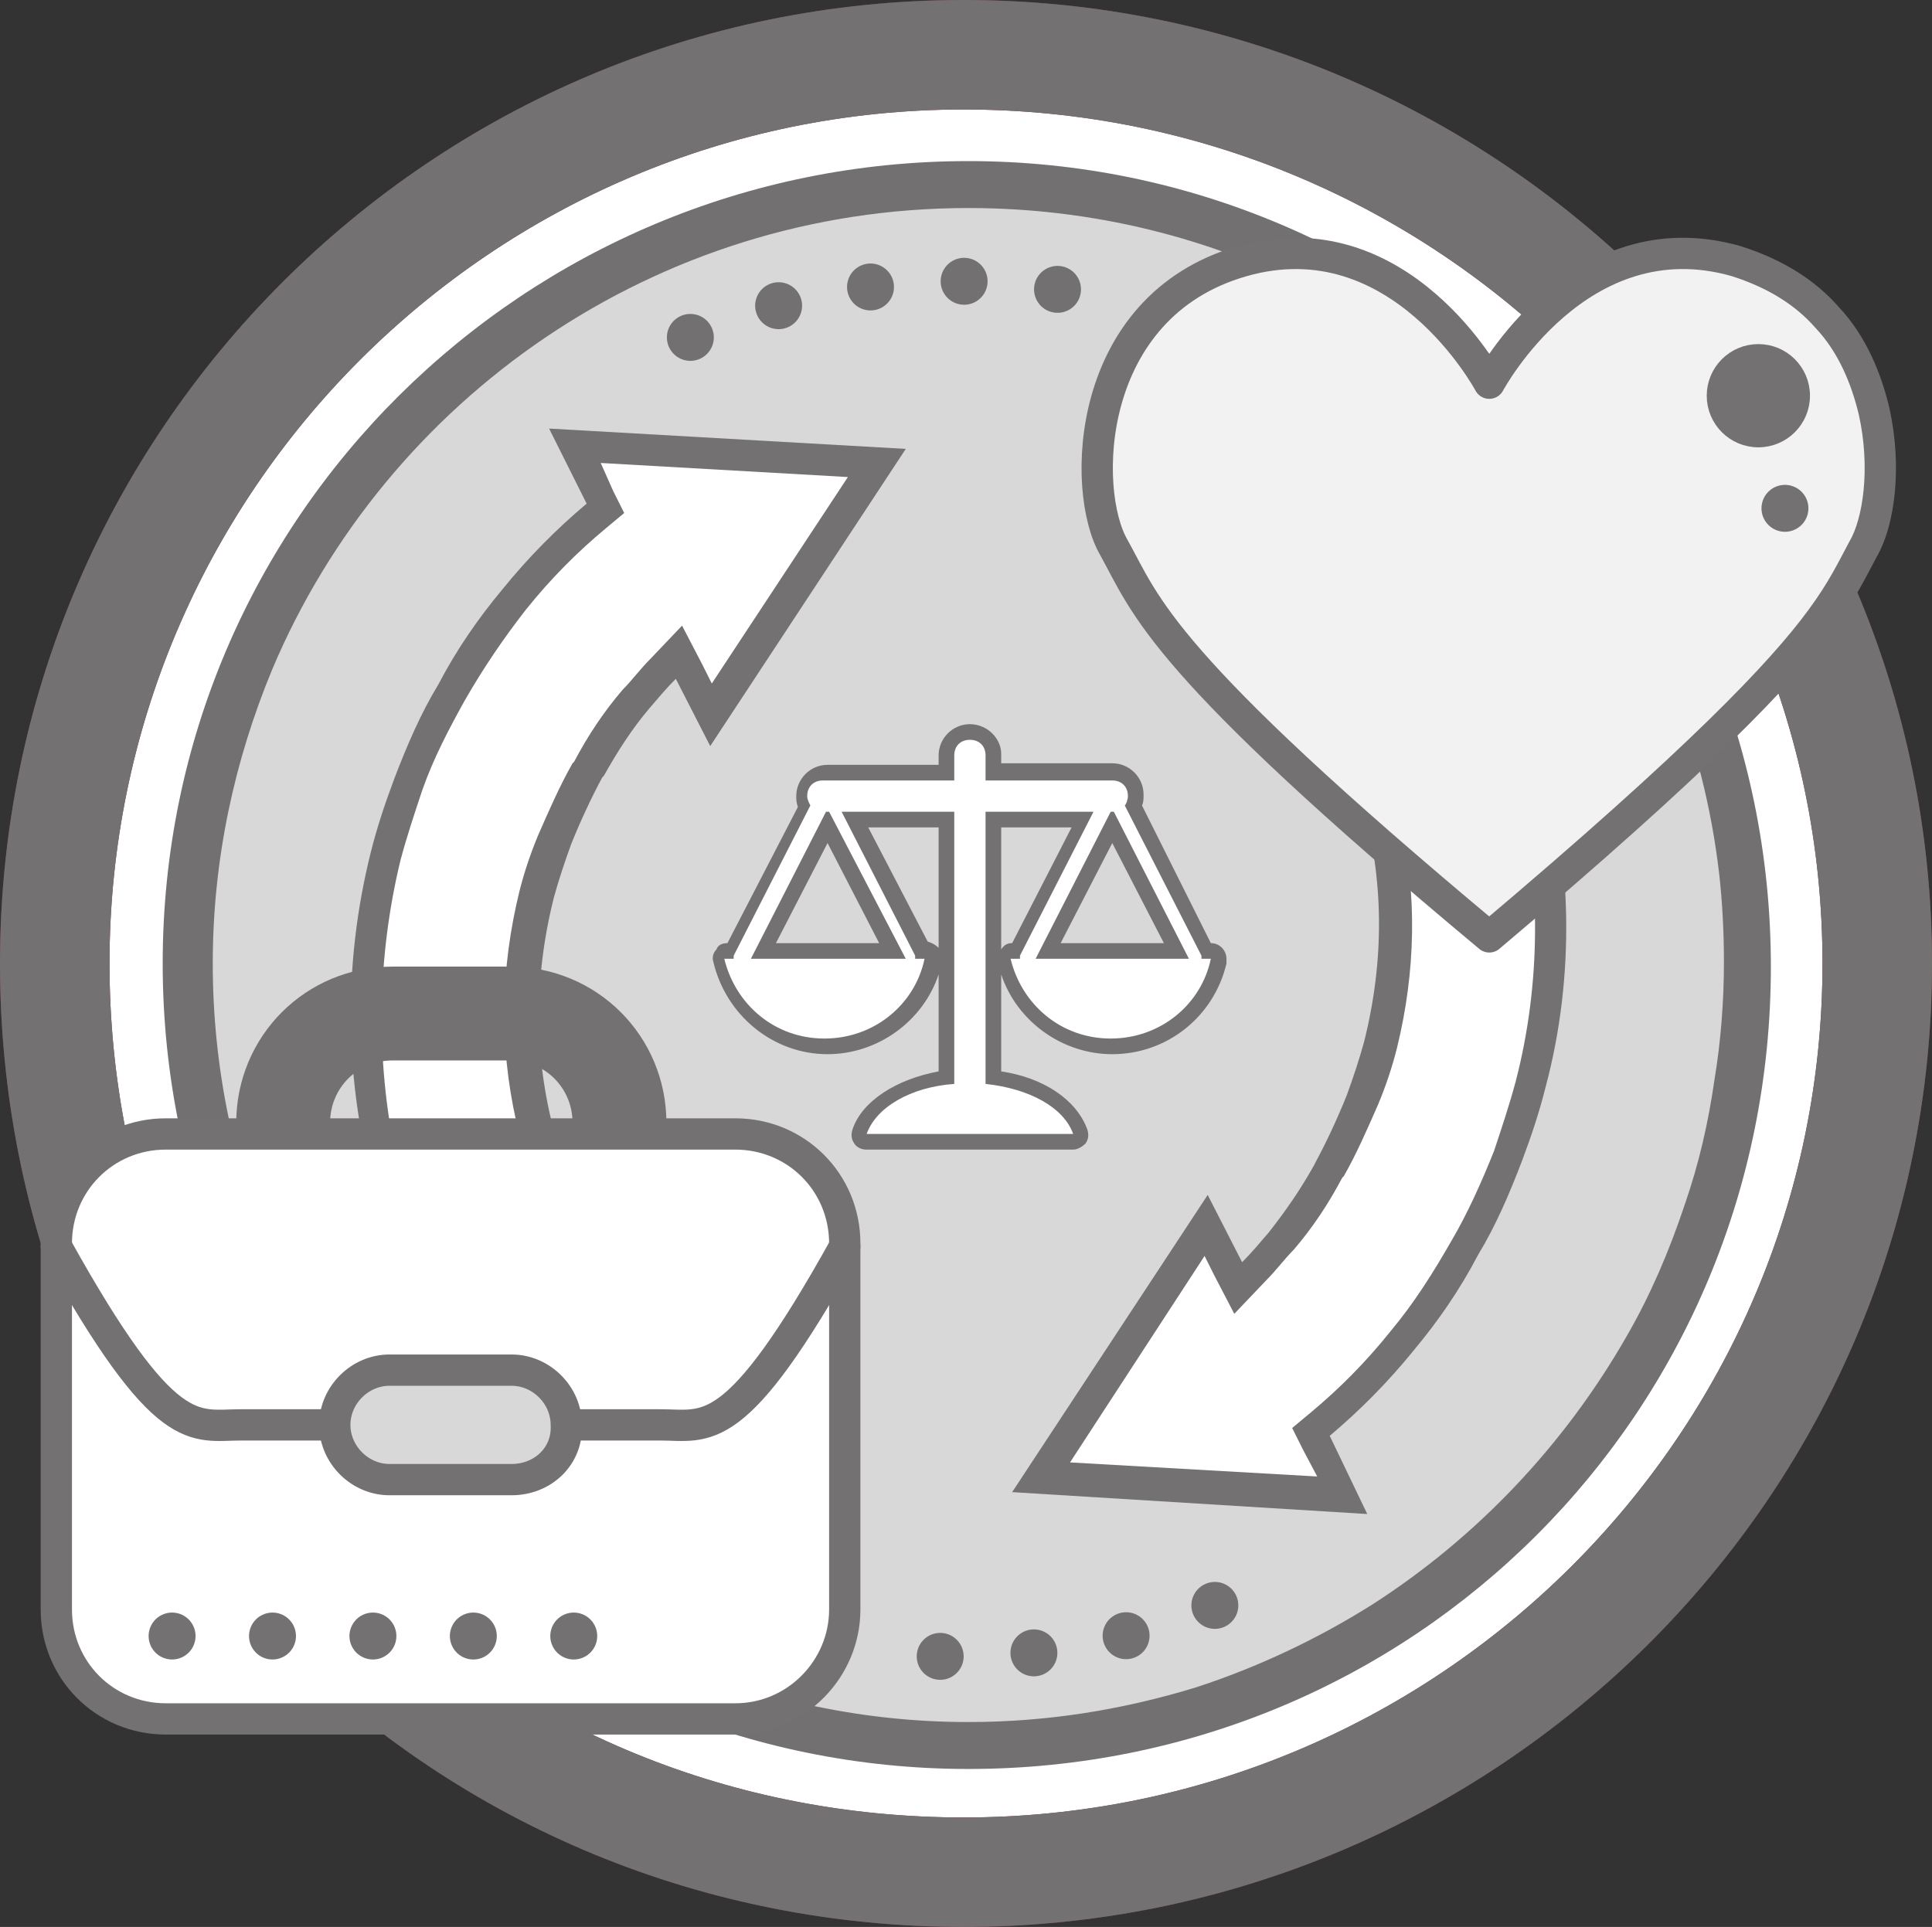
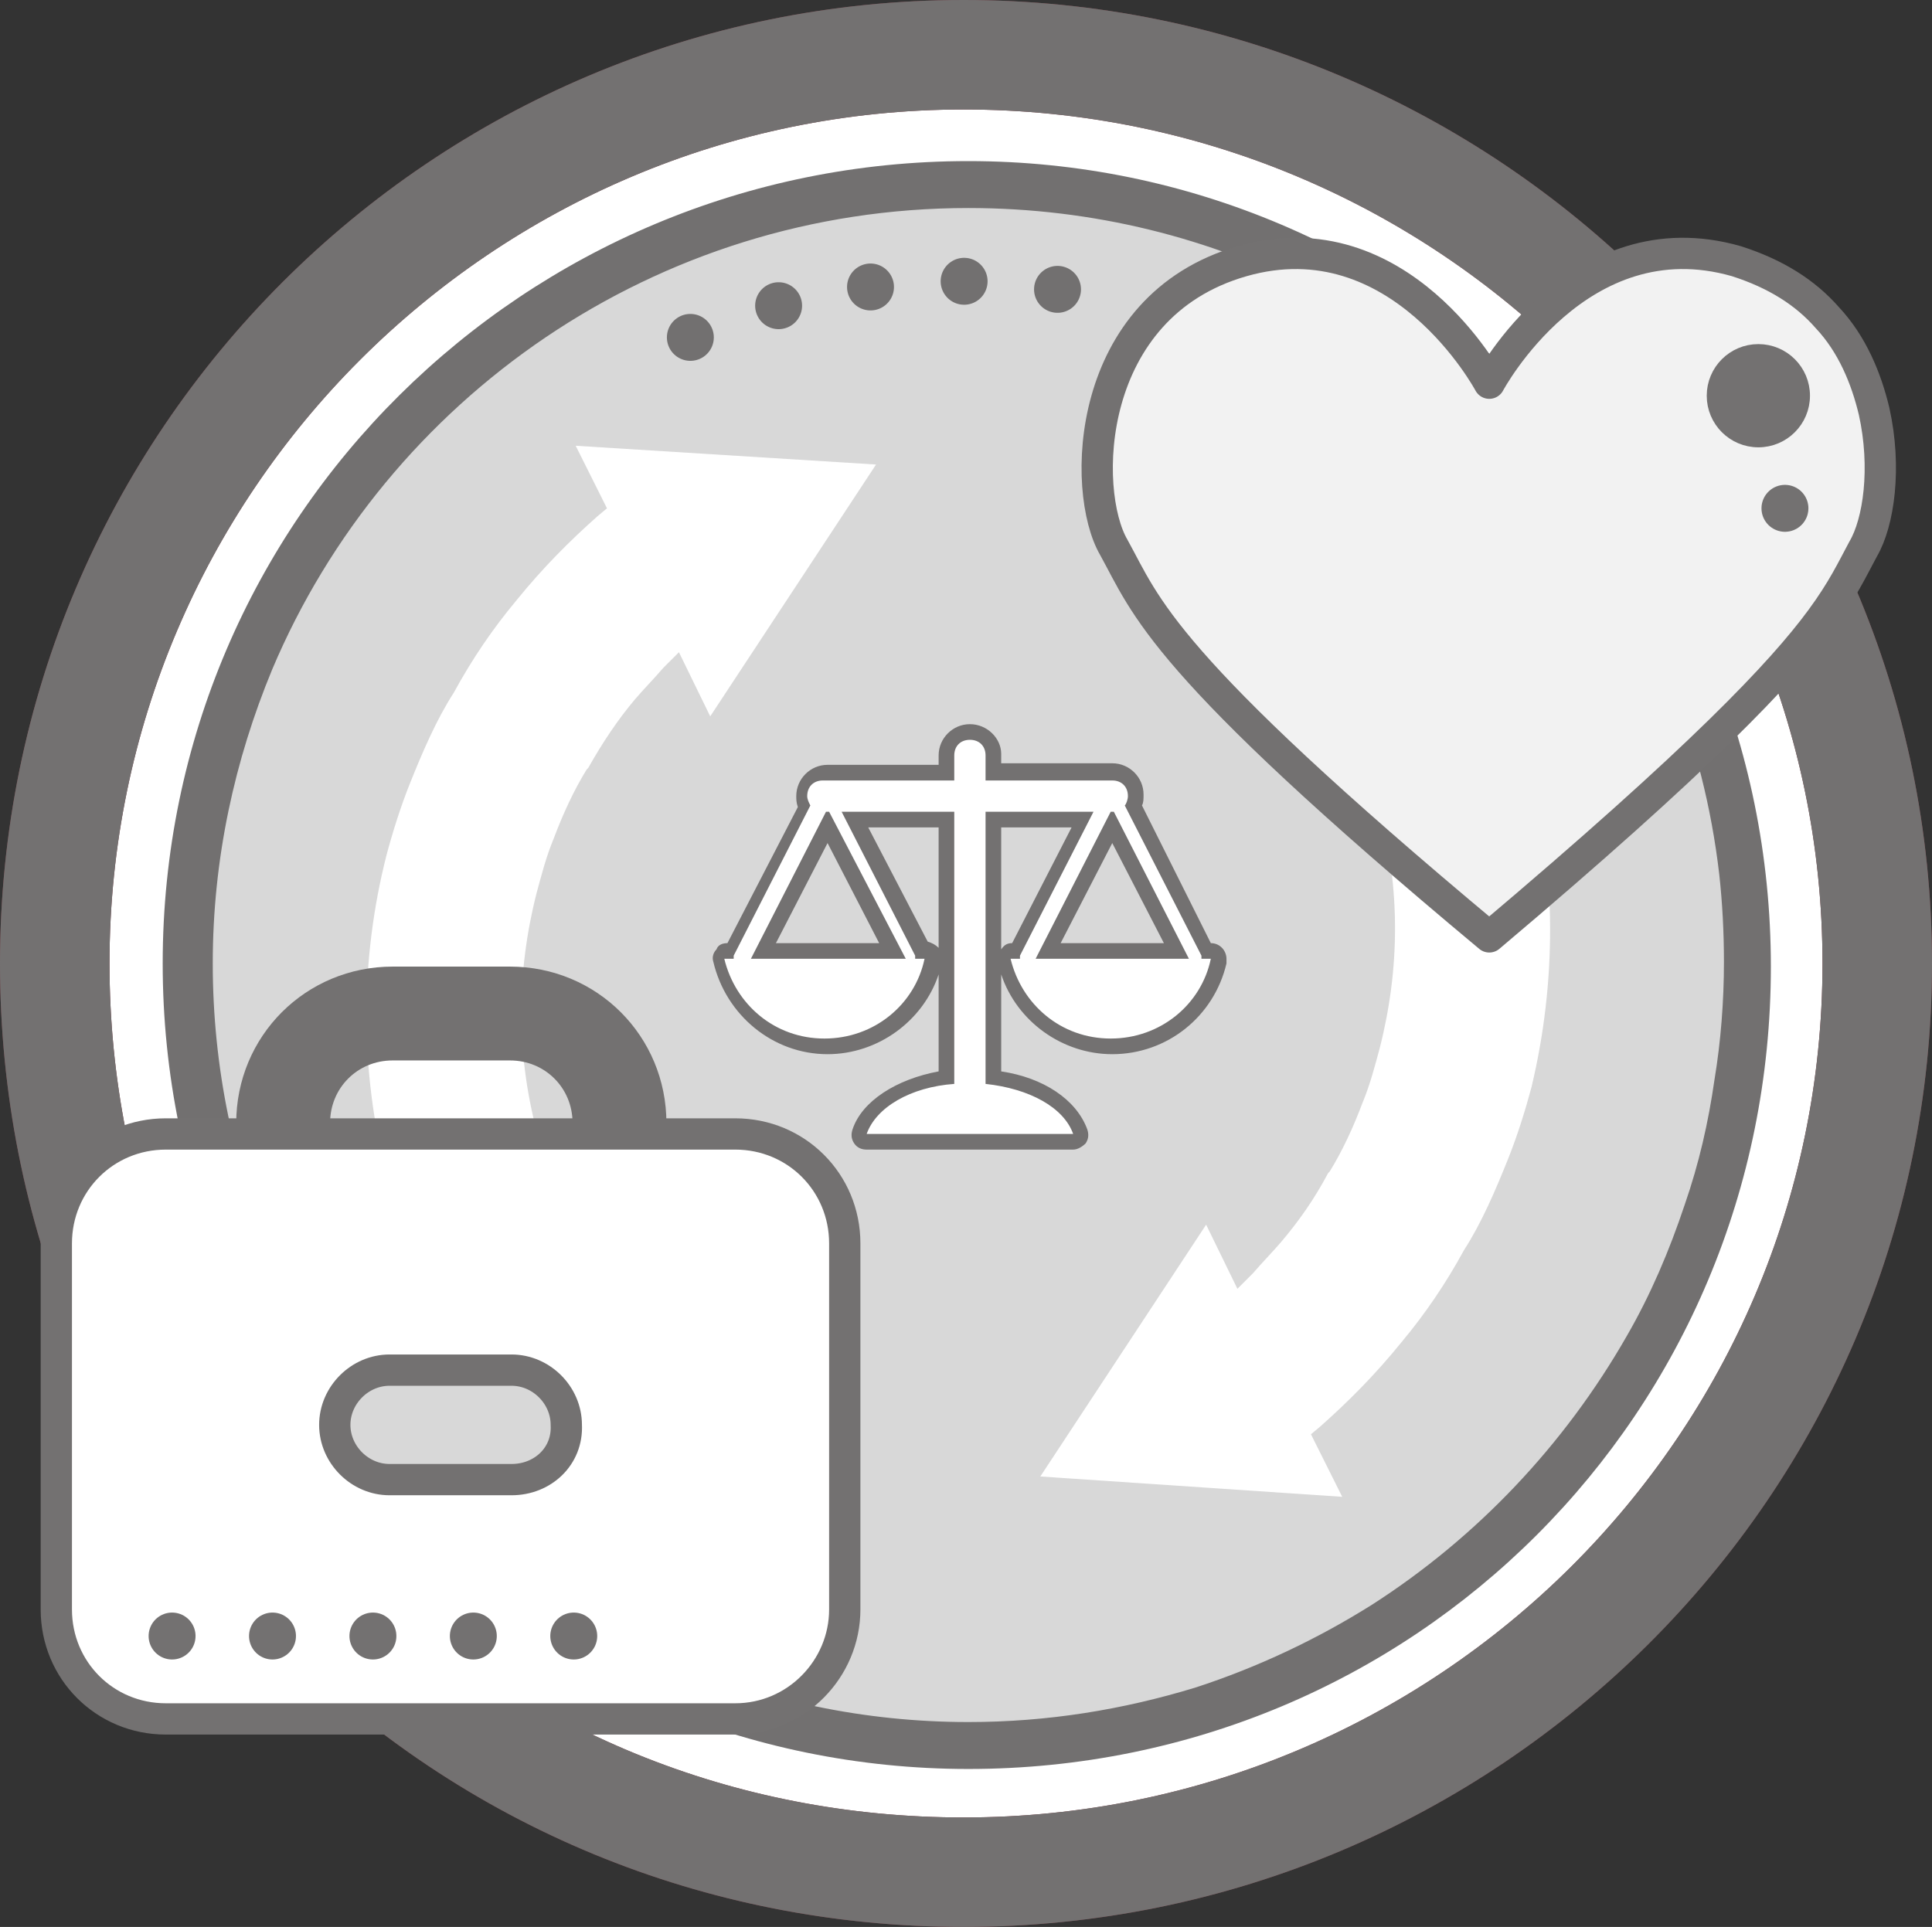
<svg xmlns="http://www.w3.org/2000/svg" version="1.1" id="Ebene_1" x="0px" y="0px" viewBox="0 0 123.5 123.2" style="enable-background:new 0 0 123.5 123.2;" xml:space="preserve">
  <rect x="0" y="0" width="123.5" height="123.2" fill="#333333" stroke="none" />
  <style type="text/css">
	.st0{fill:#FFFFFF;}
	.st1{fill:#814049;}
	.st2{fill:#D8D8D8;}
	.st3{fill:#727070;}
	.st4{fill:#737171;}
	.st5{fill:none;stroke:#737171;stroke-width:6;stroke-linecap:round;stroke-linejoin:round;stroke-miterlimit:10;}
	.st6{fill:#FFFFFF;stroke:#737171;stroke-width:2;stroke-linecap:round;stroke-linejoin:round;stroke-miterlimit:10;}
	.st7{fill:none;stroke:#737171;stroke-width:2;stroke-linecap:round;stroke-linejoin:round;stroke-miterlimit:10;}
	.st8{fill:#D8D8D8;stroke:#737171;stroke-width:2;stroke-linecap:round;stroke-linejoin:round;stroke-miterlimit:10;}
	.st9{fill:#F2F2F2;stroke:#737171;stroke-width:2;stroke-linecap:round;stroke-linejoin:round;stroke-miterlimit:10;}
	.st10{fill:none;stroke:#737171;stroke-width:3;stroke-linecap:round;stroke-linejoin:round;stroke-dasharray:0,6.419;}
	.st11{fill:#737171;stroke:#737171;stroke-miterlimit:10;}
	
		.st12{fill:none;stroke:#727070;stroke-width:3;stroke-linecap:round;stroke-linejoin:round;stroke-miterlimit:10;stroke-dasharray:0,6;}
</style>
  <g>
    <g>
      <g>
        <g>
          <path class="st0" d="M120,61.6c0,2.9-0.2,5.8-0.6,8.5c-0.4,2.8-1,5.5-1.8,8.2c-0.5,1.8-1.1,3.5-1.8,5.2c-1,2.5-2.2,4.8-3.5,7.1      c-1.4,2.4-2.9,4.7-4.6,6.8c-1.7,2.2-3.6,4.2-5.5,6.1c-2.5,2.4-5.3,4.6-8.3,6.6c-2.8,1.9-5.8,3.5-8.9,4.8      c-7.1,3.1-15,4.8-23.3,4.8c-32.3,0-58.1-25.9-58.1-58.1s25.8-58.1,58-58.1S120,29.5,120,61.6" />
          <path class="st1" d="M61.6,123.2c-16.5,0-32-6.4-43.6-18S0,78.1,0,61.6C0,27.6,27.6,0,61.6,0c34.1,0,61.9,27.6,61.9,61.6      S95.7,123.2,61.6,123.2z M61.6,7C31.5,7,7,31.5,7,61.6c0,14.6,5.7,28.4,15.9,38.7c10.3,10.3,24,15.9,38.7,15.9      c30.3,0,54.9-24.5,54.9-54.6S91.9,7,61.6,7z" />
        </g>
      </g>
      <g>
        <g>
          <g>
            <path class="st2" d="M111.9,61.6c0,27.6-22.3,49.8-50,49.8S12.1,89.2,12.1,61.6s22.2-49.8,49.8-49.8S111.9,34.1,111.9,61.6" />
          </g>
          <g>
            <path class="st3" d="M61.9,113.1c-28.3,0-51.5-23-51.5-51.5s23.2-51.3,51.5-51.3s51.3,23,51.3,51.5S90.4,113.1,61.9,113.1z        M61.9,13.3c-20,0-37.2,12.2-44.5,29.5c-2.4,5.8-3.8,12.1-3.8,18.8c0,26.6,21.7,48.5,48.3,48.5c5.1,0,9.9-0.8,14.5-2.2       c4-1.3,7.8-3.1,11.3-5.3c6.7-4.3,12.3-10.2,16.3-17.2c1.5-2.6,2.7-5.4,3.7-8.4c0.9-2.6,1.5-5.2,1.9-8c0.4-2.4,0.6-5,0.6-7.5       c0-1.9-0.1-3.8-0.3-5.6c-1-8.6-4.2-16.4-9.1-23C92,21,77.9,13.3,61.9,13.3z" />
          </g>
        </g>
      </g>
    </g>
    <g>
      <path class="st4" d="M61.6,123.2c-16.5,0-32-6.4-43.6-18S0,78.1,0,61.6C0,27.6,27.6,0,61.6,0c34.1,0,61.9,27.6,61.9,61.6    S95.7,123.2,61.6,123.2z M61.6,7C31.5,7,7,31.5,7,61.6c0,14.6,5.7,28.4,15.9,38.7c10.3,10.3,24,15.9,38.7,15.9    c30.3,0,54.9-24.5,54.9-54.6S91.9,7,61.6,7z" />
    </g>
  </g>
  <g>
    <g>
      <path class="st0" d="M66.5,94.4l10.6-16.1l2,4.1l1-1c0.6-0.7,1.2-1.3,1.8-2c1.1-1.3,2.1-2.7,3-4.4l0.1-0.1    c0.8-1.3,1.5-2.8,2.1-4.4c0.5-1.2,0.8-2.4,1.1-3.5c1.3-5.1,1.3-10.2,0-15.2l9.6-2.7c1.7,6.7,1.7,13.7,0.1,20.4    c-0.4,1.5-0.9,3.1-1.5,4.6c-0.8,2-1.7,4.1-2.8,5.8c-1.2,2.2-2.5,4.1-4,5.9c-1.7,2.1-3.4,3.8-5.2,5.4l-0.6,0.5l2,4L66.5,94.4z" />
-       <path class="st4" d="M97.1,50.2c1.4,6.2,1.4,12.7-0.2,18.9c-0.4,1.5-0.9,3-1.4,4.5c-0.8,2-1.7,4-2.7,5.7c-1.2,2.1-2.4,4-3.9,5.8    c-1.6,2-3.3,3.7-5.1,5.2l-1.2,1l0.7,1.4l0.9,1.7l-15.8-0.9L77,80.3l0.6,1.2l1.3,2.5l2-2.1c0.7-0.7,1.2-1.4,1.8-2    c1.2-1.4,2.2-2.9,3.1-4.6l0.1-0.1c0.8-1.4,1.5-3,2.2-4.6c0.5-1.2,0.9-2.4,1.2-3.6c1.2-4.9,1.3-9.8,0.2-14.7L97.1,50.2 M98.5,47.7    L87,51c1.5,5.2,1.5,10.4,0.2,15.6c-0.3,1.1-0.7,2.3-1.1,3.4c-0.6,1.5-1.3,3-2,4.3L84,74.5c-0.9,1.6-1.8,2.9-2.9,4.3    c-0.6,0.7-1.1,1.3-1.7,1.9l-2.2-4.3l-12.5,19l22.7,1.4L85,91.8c1.9-1.6,3.7-3.4,5.4-5.5c1.5-1.8,2.9-3.8,4.1-6.1    c1.1-1.8,2-3.9,2.8-6c0.6-1.6,1.1-3.1,1.5-4.7C100.7,62.4,100.5,54.8,98.5,47.7L98.5,47.7z" />
    </g>
    <g>
      <path class="st0" d="M24.7,75.1C23,68.4,23,61.4,24.7,54.7c0.4-1.5,0.9-3.1,1.5-4.6c0.8-2,1.7-4.1,2.8-5.8c1.2-2.2,2.5-4.1,4-5.9    c1.7-2.1,3.4-3.8,5.2-5.4l0.6-0.5l-2-4L56,29.7L45.4,45.8l-2-4.1l-1,1c-0.6,0.7-1.2,1.3-1.8,2c-1.1,1.3-2.1,2.8-3,4.4l-0.1,0.1    c-0.8,1.3-1.5,2.8-2.1,4.4c-0.5,1.2-0.8,2.4-1.1,3.5c-1.3,5.1-1.3,10.2,0,15.2L24.7,75.1z" />
-       <path class="st4" d="M38.4,29.6l15.8,0.9l-8.7,13.2l-0.6-1.2L43.6,40l-2,2.1c-0.7,0.7-1.2,1.4-1.8,2c-1.2,1.4-2.2,2.9-3.1,4.6    l-0.1,0.1c-0.8,1.4-1.5,3-2.2,4.6c-0.5,1.2-0.9,2.4-1.2,3.6c-1.2,4.9-1.3,9.8-0.2,14.7l-7.7,2.2C24,67.7,24.1,61.2,25.6,55    c0.4-1.5,0.9-3,1.4-4.5c0.7-2,1.7-3.9,2.7-5.7c1.2-2.1,2.5-4,3.9-5.8c1.6-2,3.3-3.7,5.1-5.2l1.2-1l-0.7-1.4L38.4,29.6 M35.1,27.4    l2.4,4.8c-1.9,1.6-3.7,3.4-5.4,5.5c-1.5,1.8-2.9,3.8-4.1,6.1c-1.1,1.8-2,3.9-2.8,6c-0.6,1.6-1.1,3.1-1.5,4.7    C21.9,61.7,22,69.2,24,76.3L35.6,73c-1.5-5.2-1.5-10.4-0.2-15.6c0.3-1.1,0.7-2.3,1.1-3.4c0.6-1.5,1.3-3,2-4.3l0.1-0.1    c0.9-1.6,1.8-3,2.9-4.3c0.6-0.7,1.1-1.3,1.7-1.9l2.2,4.3l12.5-19L35.1,27.4L35.1,27.4z" />
    </g>
  </g>
  <g>
    <path class="st5" d="M32.6,85.5h-7.5c-3.9,0-7-3.1-7-7v-6.7c0-3.9,3.1-7,7-7h7.5c3.9,0,7,3.1,7,7v6.7   C39.6,82.4,36.4,85.5,32.6,85.5z" />
    <path class="st6" d="M47,109.9H10.6c-3.9,0-7-3.1-7-7V79.5c0-3.9,3.1-7,7-7H47c3.9,0,7,3.1,7,7v23.4C54,106.7,50.9,109.9,47,109.9z   " />
    <g>
-       <path class="st7" d="M28.8,91.1c0,0,10.4,0,13.4,0c3,0,4.8,1.2,11.8-11.4" />
-       <path class="st7" d="M28.8,91.1c0,0-10.4,0-13.4,0s-4.8,1.2-11.8-11.4" />
-     </g>
+       </g>
    <path class="st8" d="M32.7,94.6h-7.8c-1.9,0-3.5-1.6-3.5-3.5v0c0-1.9,1.6-3.5,3.5-3.5h7.8c1.9,0,3.5,1.6,3.5,3.5v0   C36.3,93.1,34.7,94.6,32.7,94.6z" />
  </g>
  <g>
    <g>
      <path class="st9" d="M95.2,59.9c13.5-11.4,18.7-16.9,21.2-20.3c1.4-1.9,2-3.2,2.7-4.5c1-1.7,1.5-5.2,0.7-8.8c-0.5-2.1-1.4-4.3-3-6    c-1.4-1.6-3.3-2.8-5.8-3.6c-10.1-2.9-15.8,7.8-15.8,7.8l0,0c0,0-5.7-10.7-15.8-7.8S69.1,31.4,71.2,35    C73.3,38.8,74.1,42.3,95.2,59.9L95.2,59.9z" />
    </g>
    <path class="st10" d="M114.1,32.5c0.2-1.5,0.1-3.3-0.3-5.1c-0.5-2.1-1.4-4.3-3-6" />
    <circle class="st11" cx="112.4" cy="25.3" r="2.8" />
  </g>
  <g>
    <path class="st0" d="M55.4,73c-0.2,0-0.3-0.1-0.4-0.2c-0.1-0.1-0.1-0.3-0.1-0.5c0.6-1.8,2.8-3.1,5.6-3.5V52.4h-5.9l4.3,8.4h0.3   c0.2,0,0.3,0.1,0.4,0.2s0.1,0.3,0.1,0.4c-0.7,3.2-3.6,5.5-6.8,5.5s-6.1-2.3-6.8-5.5c0-0.1,0-0.3,0.1-0.4c0.1-0.1,0.2-0.2,0.4-0.2   h0.3l4.7-9.2c-0.1-0.2-0.2-0.4-0.2-0.7c0-0.8,0.7-1.5,1.5-1.5h7.6v-1.1c0-0.8,0.7-1.5,1.5-1.5s1.5,0.7,1.5,1.5v1.1h7.6   c0.8,0,1.5,0.7,1.5,1.5c0,0.2-0.1,0.5-0.2,0.7l4.7,9.2h0.3c0.2,0,0.3,0.1,0.4,0.2s0.1,0.3,0.1,0.4c-0.7,3.2-3.6,5.5-6.8,5.5   c-3.3,0-6.1-2.3-6.8-5.5c0-0.1,0-0.3,0.1-0.4s0.2-0.2,0.4-0.2H65l4.3-8.4h-5.9v16.4c2.8,0.4,4.9,1.7,5.6,3.5c0.1,0.2,0,0.3-0.1,0.5   c-0.1,0.1-0.2,0.2-0.4,0.2H55.4z M75.2,60.8l-4.1-8l-4.1,8H75.2z M57,60.8l-4.1-8l-4.1,8H57z" />
    <path class="st4" d="M62,47.3c0.6,0,1,0.4,1,1v1.6h8.1c0.6,0,1,0.4,1,1c0,0.2-0.1,0.5-0.2,0.6l4.9,9.6c0,0.1,0,0.1,0,0.2h0.6   c-0.6,2.9-3.2,5.1-6.4,5.1s-5.7-2.2-6.4-5.1h0.6c0-0.1,0-0.1,0-0.2l4.7-9.2H63v17.3c0,0,0,0.1,0,0.1c2.8,0.3,5,1.5,5.6,3.2H55.4   c0.6-1.7,2.8-3,5.6-3.2c0,0,0-0.1,0-0.1V51.9h-7.2l4.7,9.2c0,0.1,0,0.1,0,0.2h0.6c-0.6,2.9-3.2,5.1-6.4,5.1s-5.7-2.2-6.4-5.1h0.6   c0-0.1,0-0.1,0-0.2l4.9-9.6c-0.1-0.2-0.2-0.4-0.2-0.6c0-0.6,0.4-1,1-1H61v-1.6C61,47.7,61.4,47.3,62,47.3 M66.2,61.3H76l-4.8-9.4   c0,0-0.1,0-0.1,0H71L66.2,61.3 M48,61.3h9.9L53,51.9h-0.1c0,0-0.1,0-0.1,0L48,61.3 M77.5,61.3L77.5,61.3 M62,46.3c-1.1,0-2,0.9-2,2   v0.6h-7.1c-1.1,0-2,0.9-2,2c0,0.2,0,0.4,0.1,0.7l-4.5,8.7c-0.3,0-0.6,0.1-0.7,0.4c-0.2,0.2-0.3,0.5-0.2,0.8   c0.8,3.4,3.8,5.9,7.3,5.9c3.2,0,6.1-2.1,7.1-5.1v6.2c-2.7,0.5-4.9,1.9-5.5,3.7c-0.1,0.3-0.1,0.6,0.1,0.9c0.2,0.3,0.5,0.4,0.8,0.4   h13.2c0.3,0,0.6-0.2,0.8-0.4c0.2-0.3,0.2-0.6,0.1-0.9c-0.7-1.9-2.8-3.3-5.5-3.7v-6.2c1,3,3.9,5.1,7.1,5.1c3.5,0,6.5-2.4,7.3-5.8   c0-0.1,0-0.2,0-0.3c0-0.5-0.4-1-1-1L73,51.5c0.1-0.2,0.1-0.4,0.1-0.7c0-1.1-0.9-2-2-2H64v-0.6C64,47.2,63.1,46.3,62,46.3L62,46.3z    M64,52.9h4.5l-3.8,7.4c-0.3,0-0.5,0.1-0.7,0.4V52.9L64,52.9z M55.5,52.9H60v7.7c-0.2-0.2-0.4-0.3-0.7-0.4L55.5,52.9L55.5,52.9z    M49.6,60.3l3.3-6.4l3.3,6.4H49.6L49.6,60.3z M67.8,60.3l3.3-6.4l3.3,6.4H67.8L67.8,60.3z" />
  </g>
  <path class="st12" d="M67.6,18.5c-1-0.2-2.1-0.3-3.1-0.4c-8.2-0.6-16.1,1.1-22.9,4.7" />
  <line class="st10" x1="11" y1="104.6" x2="36.7" y2="104.6" />
-   <path class="st12" d="M60.1,105.9c8.2,0.3,16-1.9,22.6-5.8" />
</svg>